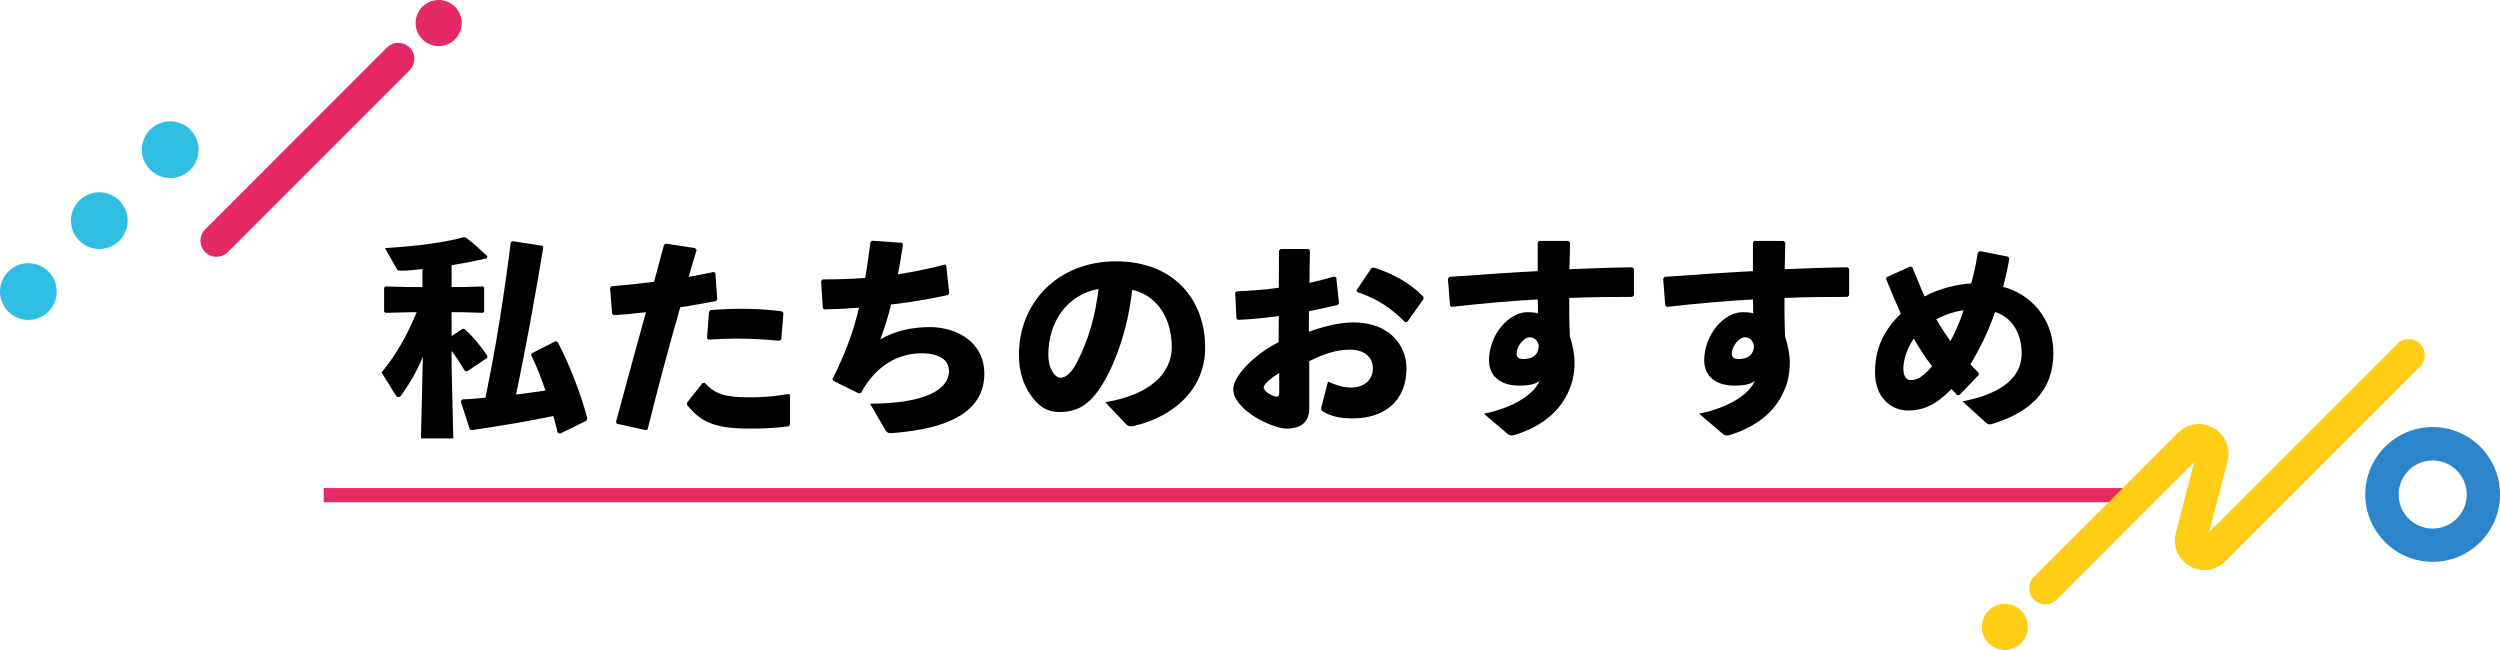
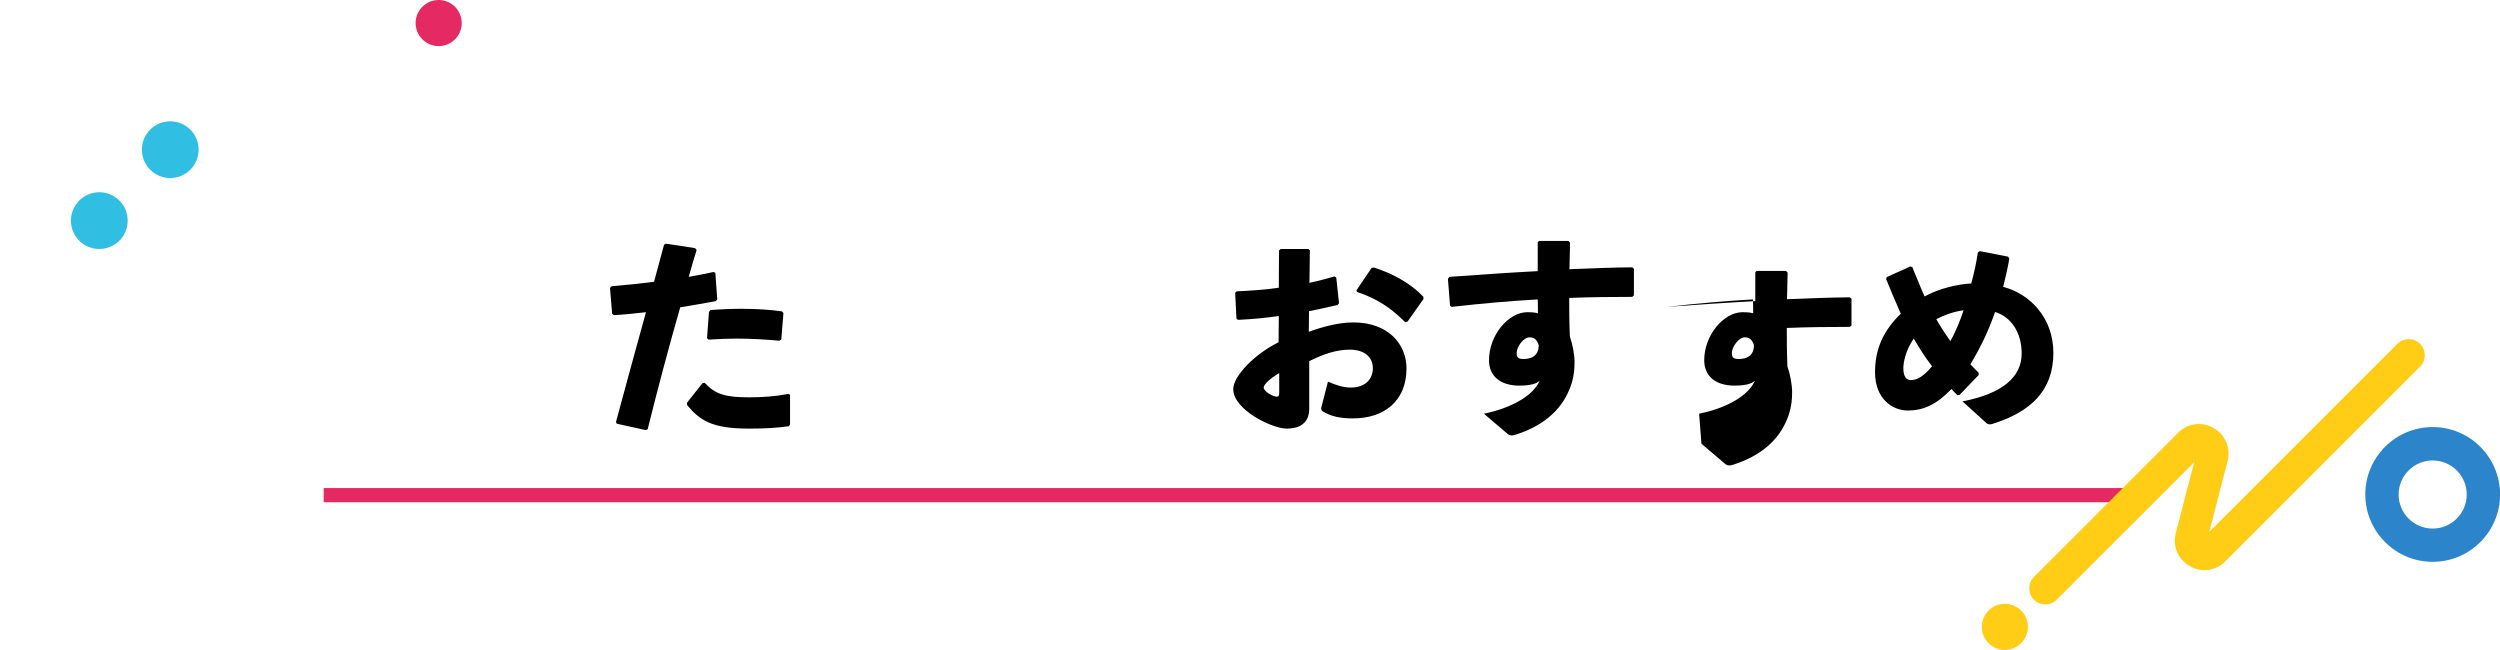
<svg xmlns="http://www.w3.org/2000/svg" id="_レイヤー_2" data-name="レイヤー 2" viewBox="0 0 352.42 91.62">
  <defs>
    <style>
      .cls-1 {
        fill: #ffcd16;
      }

      .cls-2 {
        fill: #30bfe3;
      }

      .cls-3 {
        fill: #2c85cb;
      }

      .cls-4 {
        fill: #e52962;
      }
    </style>
  </defs>
  <g id="design">
    <g>
      <g>
        <rect class="cls-4" x="45.63" y="68.8" width="255.73" height="2" />
        <g>
          <path class="cls-3" d="M342.93,79.2c-5.24,0-9.5-4.26-9.5-9.5s4.26-9.5,9.5-9.5,9.5,4.26,9.5,9.5-4.26,9.5-9.5,9.5ZM342.93,64.91c-2.65,0-4.8,2.15-4.8,4.8s2.15,4.8,4.8,4.8,4.8-2.15,4.8-4.8-2.15-4.8-4.8-4.8Z" />
          <g>
            <circle class="cls-1" cx="282.62" cy="88.37" r="3.25" />
            <path class="cls-1" d="M288.32,85.2c-.58,0-1.16-.22-1.6-.66-.88-.88-.88-2.32,0-3.21l20.32-20.32c1.35-1.35,3.36-1.62,5.01-.67,1.65.94,2.44,2.82,1.97,4.66l-2.58,9.98,26.51-26.51c.89-.88,2.32-.88,3.21,0,.88.89.88,2.32,0,3.21l-27.46,27.46c-1.35,1.35-3.36,1.62-5.01.67-1.65-.94-2.44-2.82-1.97-4.66l2.58-9.98-19.37,19.37c-.44.44-1.02.66-1.6.66Z" />
          </g>
          <g>
            <g>
              <circle class="cls-2" cx="24" cy="21.1" r="4" />
-               <circle class="cls-2" cx="4" cy="41.1" r="4" />
              <circle class="cls-2" cx="14" cy="31.1" r="4" />
            </g>
            <g>
-               <path class="cls-4" d="M30.52,36.2c-.58,0-1.16-.22-1.6-.66-.88-.89-.88-2.32,0-3.21L54.54,6.7c.89-.88,2.32-.88,3.21,0,.88.89.88,2.32,0,3.21l-25.63,25.63c-.44.44-1.02.66-1.6.66Z" />
              <circle class="cls-4" cx="61.84" cy="3.25" r="3.25" />
            </g>
          </g>
        </g>
      </g>
      <g>
-         <path d="M57.96,44.01l-3.6.09-.21-.18v-3.36l.18-.18,3.63.09h1.59v-2.55c-.99.12-1.95.24-2.85.24h-.21c-.33,0-.42-.06-.51-.18l-1.71-3c5.04-.33,8.4-.81,11.07-1.53l.33.03c1.23.93,2.1,1.77,3.03,2.64l-.09.3c-1.53.36-3.24.69-4.95.96v3.09h1.41l3-.09.18.15v3.42l-.18.15-3-.09h-1.41v3.36l1.56-1.02.27.03c1.23,1.11,2.25,2.37,3.21,3.78l-.03.3-2.82,1.89-.3-.03c-.6-.99-1.2-1.98-1.89-2.85v2.1l.24,10.23h-4.56l.27-11.52c-.78,1.95-1.8,3.69-3.03,5.43-.12.18-.27.27-.39.27-.18,0-.33-.12-.45-.33l-1.95-3.15c1.86-2.25,3.48-4.92,4.95-8.49h-.78ZM82.65,59.31l-3.72,1.83-.33-.18c-.18-.75-.36-1.53-.6-2.31-3.93.81-7.65,1.41-11.49,1.98l-.27-.09-1.29-3.96.21-.27c1.11-.06,2.22-.15,3.27-.24,1.44-6.93,2.55-13.83,3.57-21.9l.24-.18,4.2.66.15.24c-1.41,8.43-2.55,14.52-3.84,20.73,1.38-.18,2.79-.36,4.14-.57-.6-1.8-1.29-3.54-2.04-5.04l.12-.21,3.36-1.71.3.15c1.5,2.82,3.3,7.32,4.17,10.77l-.15.3Z" />
        <path d="M91.03,60.63l-4.08-.9-.12-.24c1.53-5.7,2.88-10.56,4.23-15.48-1.53.18-3.03.33-4.53.42l-.24-.21-.3-3.63.21-.24c2.22-.18,4.17-.39,6-.63l1.41-5.22.27-.15,4.11.63.21.27c-.39,1.23-.78,2.58-1.11,3.78,1.2-.21,2.4-.45,3.51-.69l.24.12.27,3.75-.21.24c-1.62.3-3.33.6-5.01.87-1.59,5.55-3.06,11.04-4.59,17.19l-.27.12ZM96.85,56.76l2.19-2.76.3-.03c1.5,1.62,2.91,2.04,6.33,2.04,1.83,0,3.81-.15,5.46-.48l.24.12v4.2l-.18.24c-1.86.24-3.21.33-5.67.33-5.25,0-6.93-1.23-8.67-3.33v-.33ZM99.67,47.67l.27-3.69.21-.27c1.5-.12,2.97-.18,4.38-.18,2.04,0,3.99.12,5.7.36l.21.24-.3,3.72-.27.18c-2.04-.18-4.02-.3-6.15-.3-1.23,0-2.49.06-3.84.15l-.21-.21Z" />
-         <path d="M115.99,43.41l-.24-3.78.21-.24c2.04,0,4.02-.06,6-.21.3-1.62.51-3.3.75-5.07l.21-.18,4.23.3.15.21c-.24,1.5-.45,2.91-.72,4.23,2.22-.36,4.41-.78,6.6-1.38l.21.15.42,3.87-.15.27c-2.55.57-5.25,1.02-8.04,1.35-.42,1.71-.93,3.33-1.53,4.92,1.92-1.14,4.35-1.74,6.99-1.74,3.69,0,7.68,2.04,7.68,6.57s-3.63,7.38-11.43,8.22c-.51.06-1.35.15-1.86.15-.3,0-.48-.12-.69-.48l-2.13-3.66c8.01-.03,11.13-2.1,11.13-4.59,0-1.71-1.59-2.49-3.75-2.52-3.21-.03-6.48,1.56-8.64,5.58l-.3.09-3.66-1.8-.06-.27c1.74-3.45,2.91-6.54,3.72-10.02-1.62.12-3.27.21-4.92.24l-.18-.21Z" />
-         <path d="M155.82,56.7c6.45-1.08,9.36-4.17,9.36-7.77,0-4.56-2.52-7.44-5.58-8.07-.6,5.67-2.55,10.95-4.62,13.98-1.62,2.37-3.3,3.24-5.64,3.24-1.8,0-3.09-.87-4.23-2.67-.87-1.35-1.47-3-1.47-5.43,0-7.26,5.43-13.14,13.68-13.14s12.57,5.49,12.57,12.15c0,5.46-3.84,9.6-10.2,11.1h-.27c-.24,0-.45-.06-.69-.3l-2.91-3.09ZM147.78,49.98c0,.99.18,1.71.51,2.28.33.6.75.99,1.23.99.69,0,1.56-.69,2.37-2.31,1.68-3.36,2.52-6.54,2.97-10.2-4.38.75-7.08,4.62-7.08,9.24Z" />
        <path d="M180.27,44.55c-1.89.27-3.78.45-5.76.54l-.21-.18-.18-3.63.21-.21c2.07-.09,4.05-.24,5.94-.51l.03-5.25.24-.21h3.9l.21.18-.06,4.59c1.26-.27,2.37-.57,3.54-.9l.24.15.39,3.63-.21.24c-1.35.3-2.7.63-4.02.87l-.03,2.91c1.89-.69,4.17-1.32,6.3-1.32,4.92,0,7.47,3.09,7.47,6.48,0,4.59-3.12,7.05-7.56,7.05-1.77,0-3.09-.27-4.29-1.02-.12-.09-.18-.24-.18-.36,0-.06,0-.12.03-.18l.93-3.63c.99.45,2.13.84,3.15.84h.12c1.74,0,3.06-.99,3.06-2.73,0-1.53-1.17-2.61-3.24-2.61-1.86,0-3.6.57-5.73,1.62v6.72c0,1.65-.93,2.79-3.21,2.79-1.95,0-7.5-2.61-7.5-5.58,0-1.83,3-4.92,6.39-6.6l.03-3.69ZM180.33,52.59c-1.32.78-2.19,1.62-2.19,2.04,0,.57,1.35,1.29,1.83,1.29.27,0,.36-.15.36-.57v-2.76ZM191.22,40.92l2.13-3.15.33-.06c2.58.84,5.1,2.16,6.96,4.11l.03.33-2.25,3.18-.33.09c-1.95-1.95-3.9-3.3-6.78-4.26l-.09-.24Z" />
        <path d="M209.18,58.32c4.35-.9,7.08-2.79,7.86-4.65-.39.39-1.23.69-2.88.69-2.76,0-4.26-1.44-4.26-3.57,0-3.57,2.76-6.78,5.4-6.78.93,0,1.23.09,1.5.15,0-.66,0-1.23-.03-1.95-3.84.21-7.89.57-12.12,1.05l-.24-.18-.3-3.78.21-.27c4.17-.3,8.43-.6,12.45-.81v-4.05l.18-.21h4.14l.24.24c-.03,1.38-.06,2.61-.09,3.75,3-.12,6-.24,8.85-.27l.24.21v3.75l-.24.21c-2.97,0-5.97.03-8.88.15,0,1.65,0,3.39.09,5.43.39,1.14.66,2.52.66,3.66,0,1.95-.42,3.39-1.26,4.92-1.47,2.64-4.05,4.29-6.9,5.22-.12.03-.21.06-.3.09-.15.06-.3.06-.42.06-.18,0-.33-.06-.48-.15l-3.42-2.91ZM215.63,47.55c-.84,0-1.83,1.29-1.83,2.22,0,.57.18.84.96.84,1.23,0,2.1-.51,2.16-1.89-.21-.84-.69-1.17-1.29-1.17Z" />
-         <path d="M239.52,58.32c4.35-.9,7.08-2.79,7.86-4.65-.39.39-1.23.69-2.88.69-2.76,0-4.26-1.44-4.26-3.57,0-3.57,2.76-6.78,5.4-6.78.93,0,1.23.09,1.5.15,0-.66,0-1.23-.03-1.95-3.84.21-7.89.57-12.12,1.05l-.24-.18-.3-3.78.21-.27c4.17-.3,8.43-.6,12.45-.81v-4.05l.18-.21h4.14l.24.24c-.03,1.38-.06,2.61-.09,3.75,3-.12,6-.24,8.85-.27l.24.21v3.75l-.24.21c-2.97,0-5.97.03-8.88.15,0,1.65,0,3.39.09,5.43.39,1.14.66,2.52.66,3.66,0,1.95-.42,3.39-1.26,4.92-1.47,2.64-4.05,4.29-6.9,5.22-.12.03-.21.06-.3.09-.15.06-.3.06-.42.06-.18,0-.33-.06-.48-.15l-3.42-2.91ZM245.97,47.55c-.84,0-1.83,1.29-1.83,2.22,0,.57.18.84.96.84,1.23,0,2.1-.51,2.16-1.89-.21-.84-.69-1.17-1.29-1.17Z" />
+         <path d="M239.52,58.32c4.35-.9,7.08-2.79,7.86-4.65-.39.39-1.23.69-2.88.69-2.76,0-4.26-1.44-4.26-3.57,0-3.57,2.76-6.78,5.4-6.78.93,0,1.23.09,1.5.15,0-.66,0-1.23-.03-1.95-3.84.21-7.89.57-12.12,1.05c4.17-.3,8.43-.6,12.45-.81v-4.05l.18-.21h4.14l.24.24c-.03,1.38-.06,2.61-.09,3.75,3-.12,6-.24,8.85-.27l.24.21v3.75l-.24.21c-2.97,0-5.97.03-8.88.15,0,1.65,0,3.39.09,5.43.39,1.14.66,2.52.66,3.66,0,1.95-.42,3.39-1.26,4.92-1.47,2.64-4.05,4.29-6.9,5.22-.12.03-.21.06-.3.09-.15.06-.3.06-.42.06-.18,0-.33-.06-.48-.15l-3.42-2.91ZM245.97,47.55c-.84,0-1.83,1.29-1.83,2.22,0,.57.18.84.96.84,1.23,0,2.1-.51,2.16-1.89-.21-.84-.69-1.17-1.29-1.17Z" />
        <path d="M278.93,52.86l-2.7,2.82-.3.03c-.3-.27-.57-.6-.84-.87-2.16,2.25-4.02,3.03-6.15,3.03-2.25,0-4.62-1.74-4.62-5.37,0-3.27,1.11-5.82,3.63-8.28-.69-1.53-1.35-3.15-2.07-4.89l.09-.27,3.33-1.5.27.09c.63,1.5,1.17,2.91,1.74,4.14,2.04-1.14,4.74-1.74,6.57-1.83.33-1.2.69-2.7.93-4.35l.27-.21,3.99.78.18.27c-.21,1.26-.6,2.97-.87,3.99,3.75.96,7.08,4.35,7.08,9.3,0,5.34-3.21,8.37-8.7,10.05-.09,0-.18.03-.27.03-.24,0-.36-.09-.54-.24l-3.3-3c5.58-1.08,8.34-3.39,8.34-6.75,0-2.94-1.47-5.16-3.75-5.85-.96,2.76-2.04,4.98-3.48,7.38.36.36.75.78,1.17,1.2v.3ZM268.31,51.9c0,1.26.48,1.68,1.05,1.68.84,0,1.71-.42,3-1.95-.96-1.23-1.8-2.55-2.58-3.9-1.14,1.62-1.47,3.36-1.47,4.17ZM276.8,43.74c-1.23.15-2.67.63-3.84,1.26.54.99,1.32,2.16,1.98,3.09.69-1.2,1.44-3.03,1.86-4.35Z" />
      </g>
    </g>
  </g>
</svg>